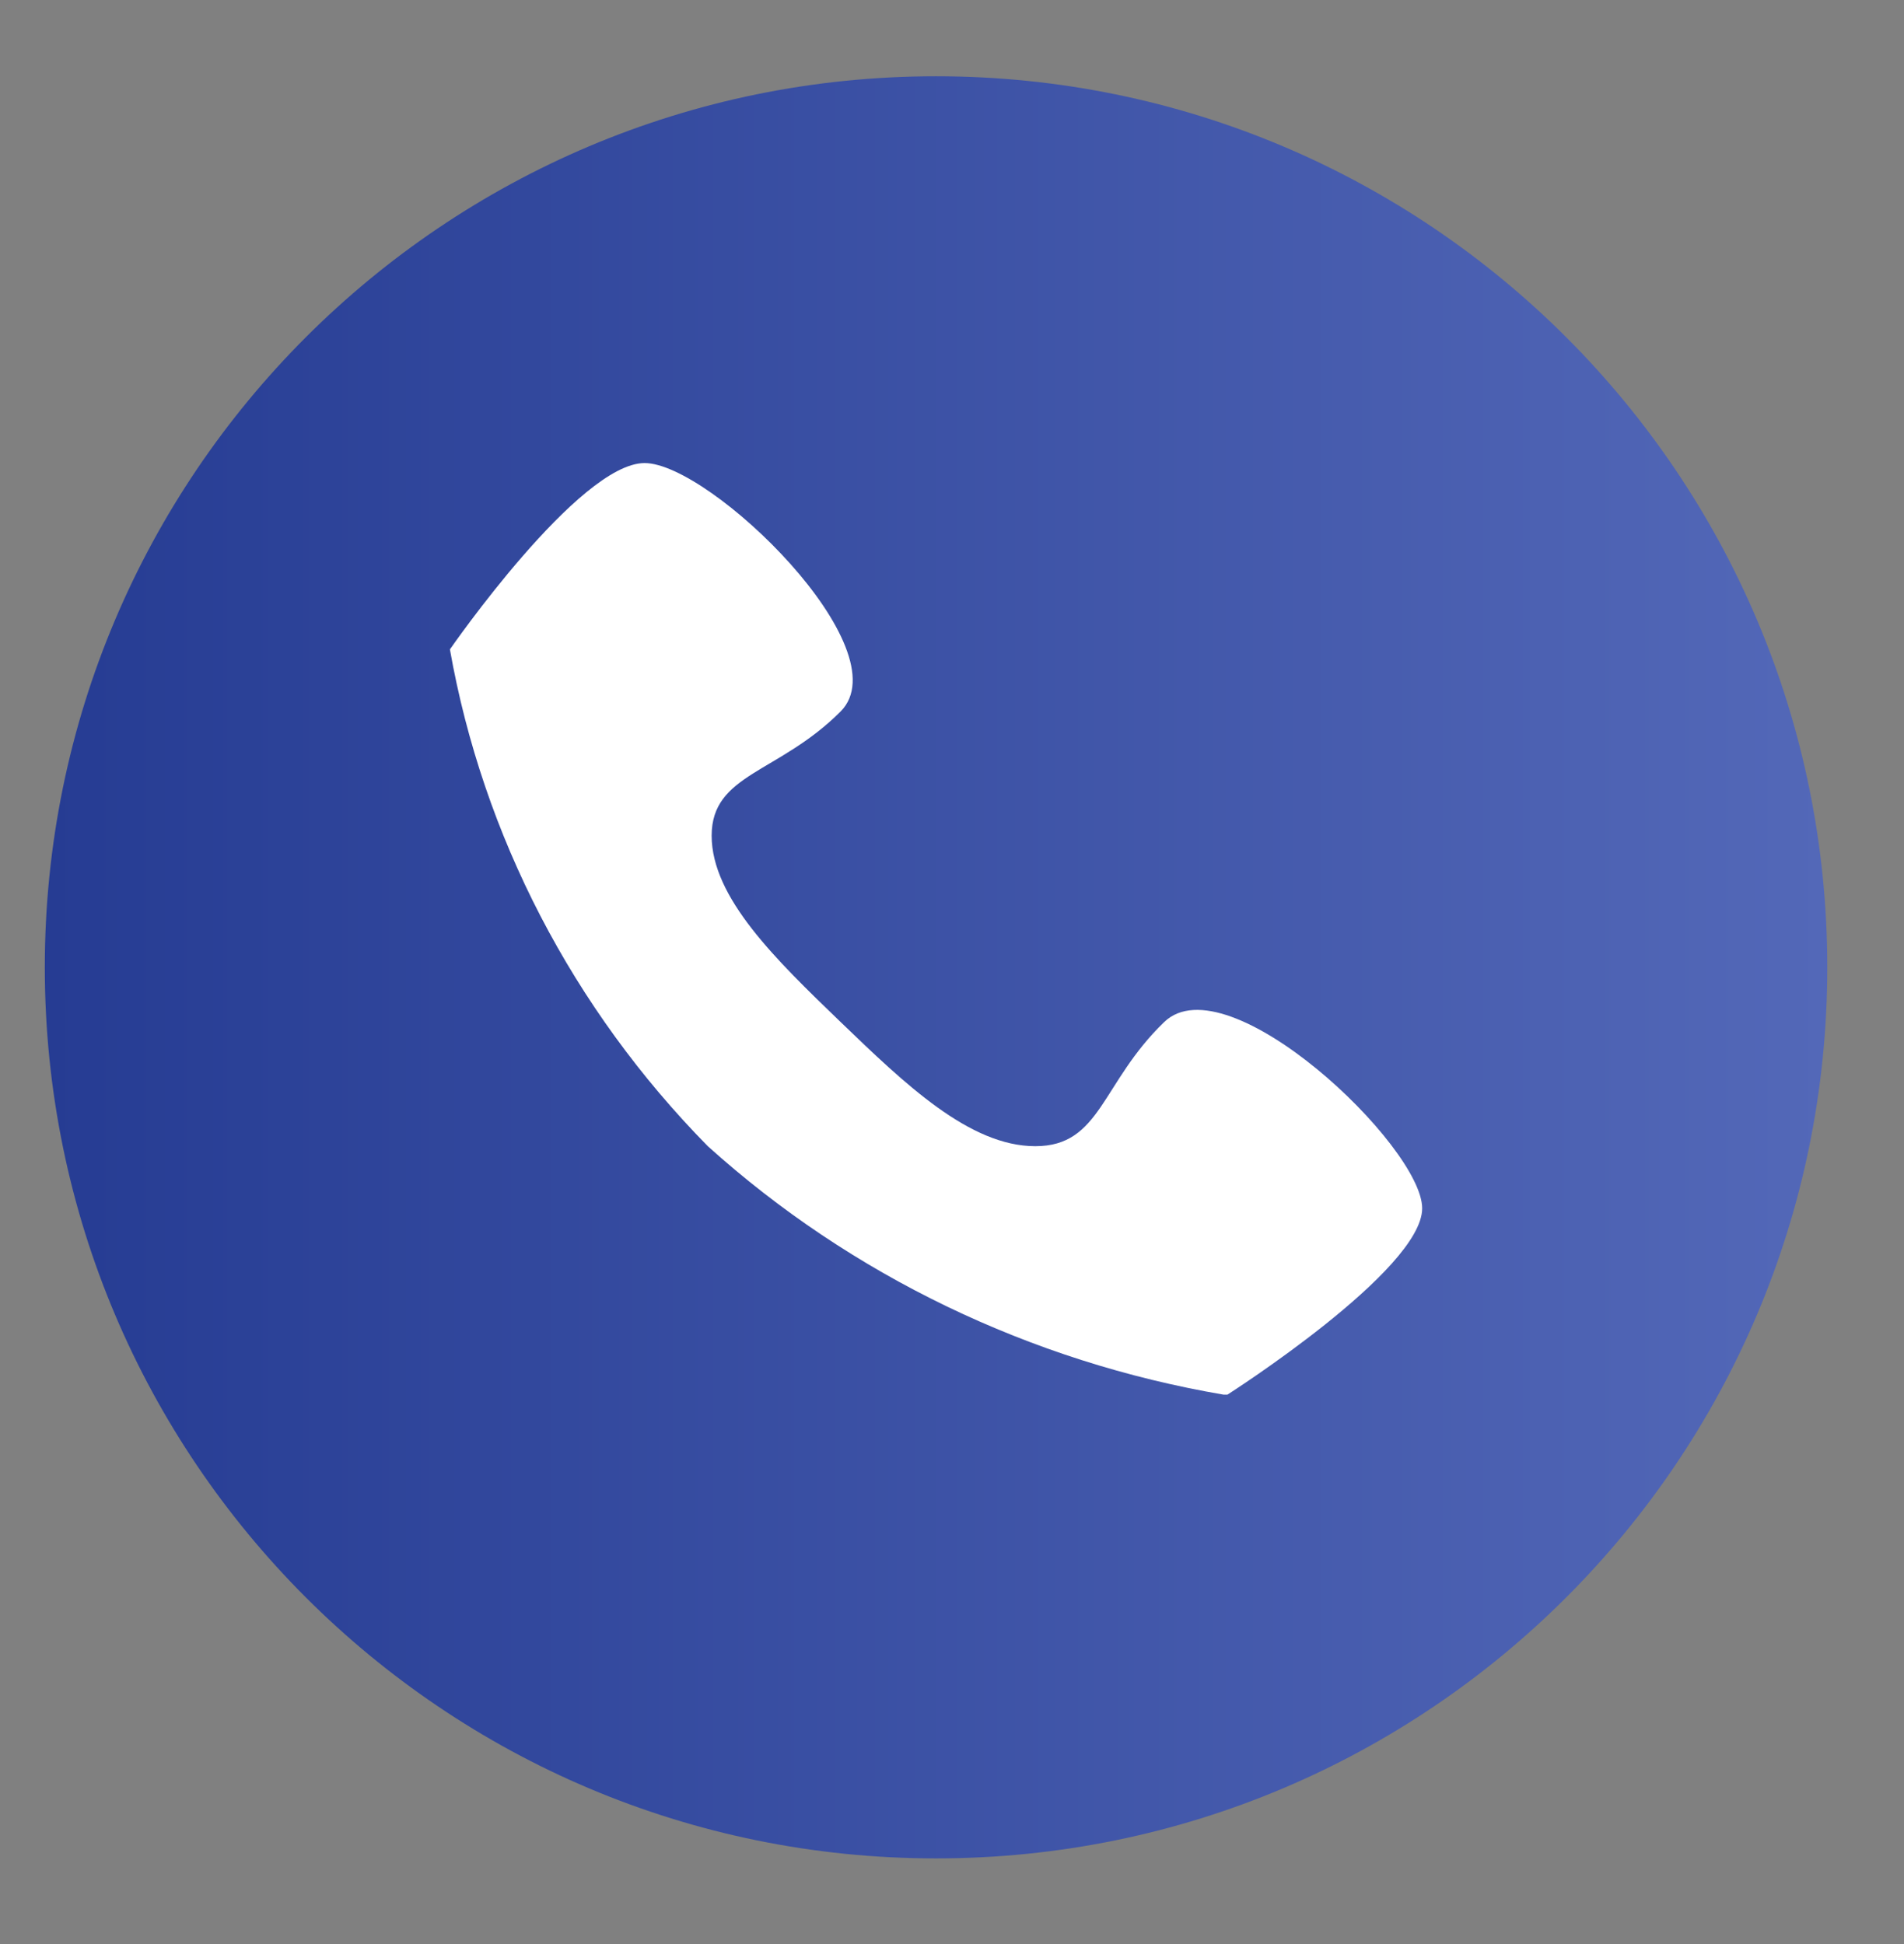
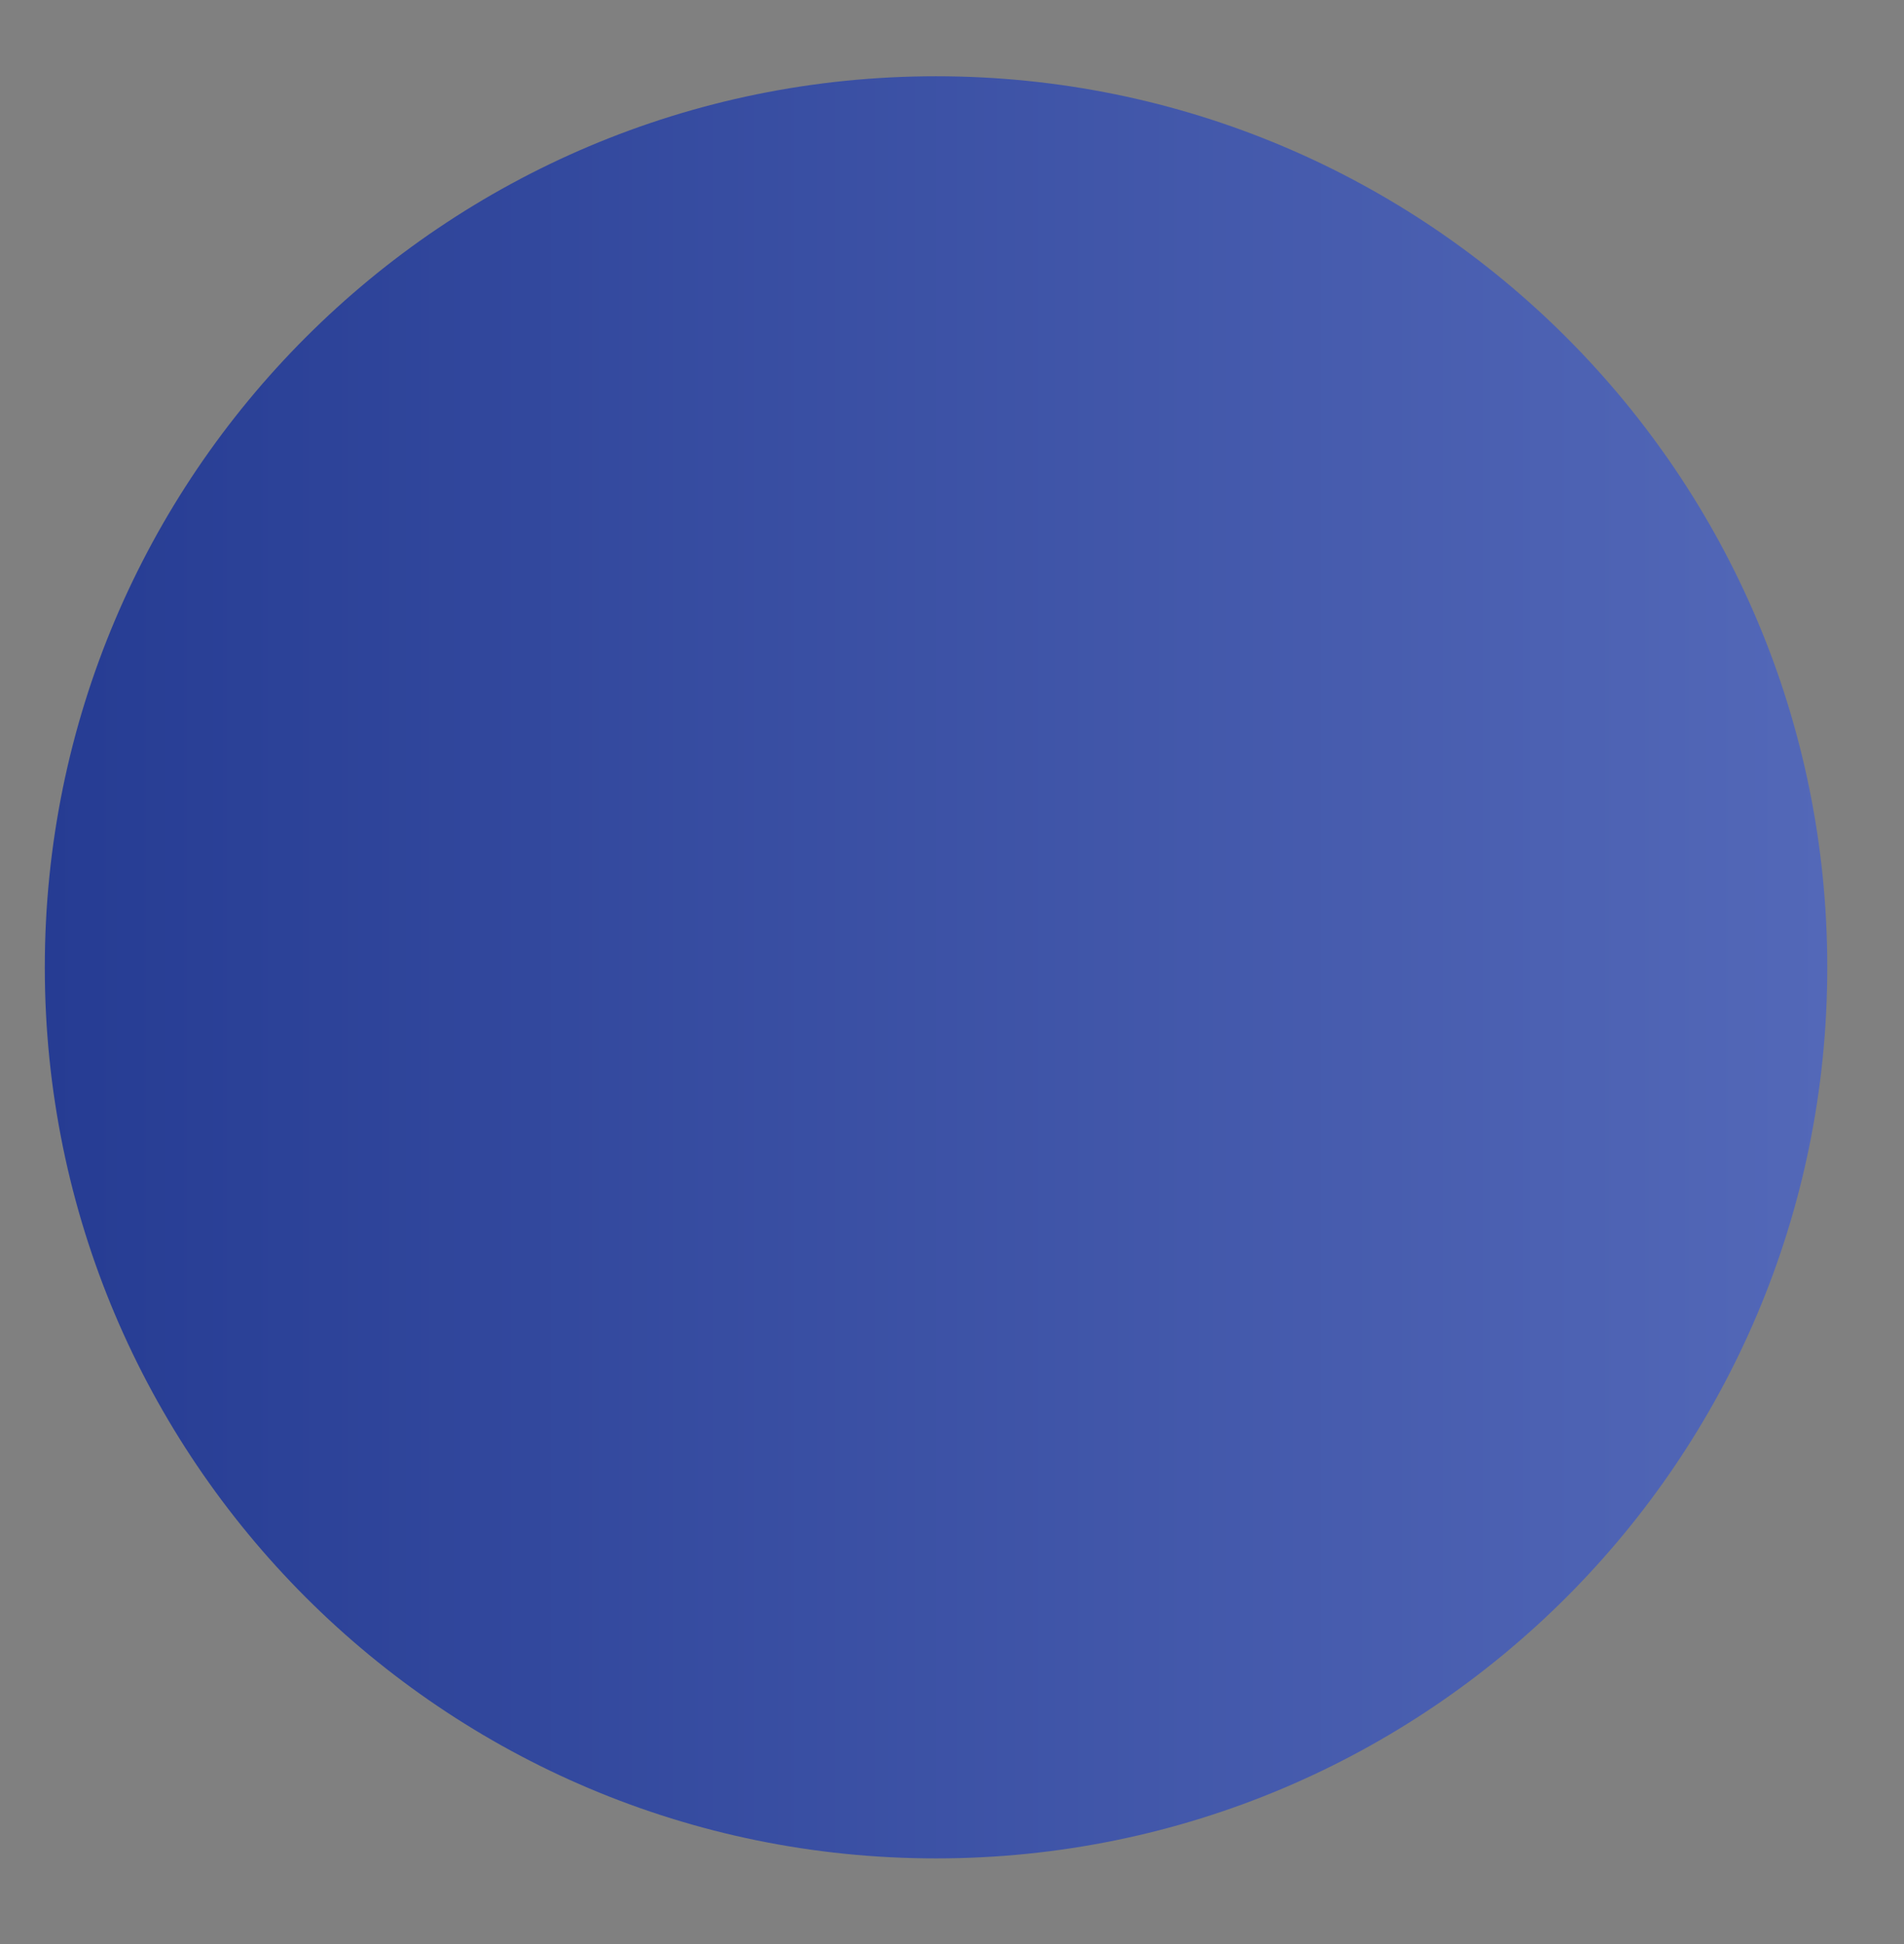
<svg xmlns="http://www.w3.org/2000/svg" width="47" height="48" viewBox="0 0 47 48" fill="none">
  <rect x="0" y="0" width="47" height="48" fill="#808080" stroke="none" />
  <g clip-path="url(#clip0_1587_759)">
    <path d="M23.106 45.883C35.256 45.883 45.106 36.033 45.106 23.883C45.106 11.732 35.256 1.883 23.106 1.883C10.955 1.883 1.106 11.732 1.106 23.883C1.106 36.033 10.955 45.883 23.106 45.883Z" fill="url(#paint0_linear_1587_759)" />
-     <path d="M30.204 34.433C25.433 33.619 21.01 31.488 17.472 28.299C14.137 24.907 11.921 20.638 11.106 16.033C11.106 16.033 14.289 11.433 15.912 11.433C17.535 11.433 22.278 16.033 20.75 17.566C19.222 19.099 17.567 19.099 17.567 20.633C17.567 22.166 19.159 23.699 20.75 25.233C22.342 26.766 23.933 28.299 25.556 28.299C27.18 28.299 27.18 26.735 28.739 25.233C30.299 23.73 35.106 28.299 35.106 29.833C35.106 31.366 30.299 34.433 30.299 34.433" fill="white" />
  </g>
  <defs>
    <linearGradient id="paint0_linear_1587_759" x1="1.106" y1="23.883" x2="45.106" y2="23.883" gradientUnits="userSpaceOnUse">
      <stop stop-color="#263C93" />
      <stop offset="1" stop-color="#5368B8" />
    </linearGradient>
    <clipPath id="clip0_1587_759">
      <rect width="46.541" height="46.541" fill="white" transform="translate(0.106 0.883)" />
    </clipPath>
  </defs>
</svg>